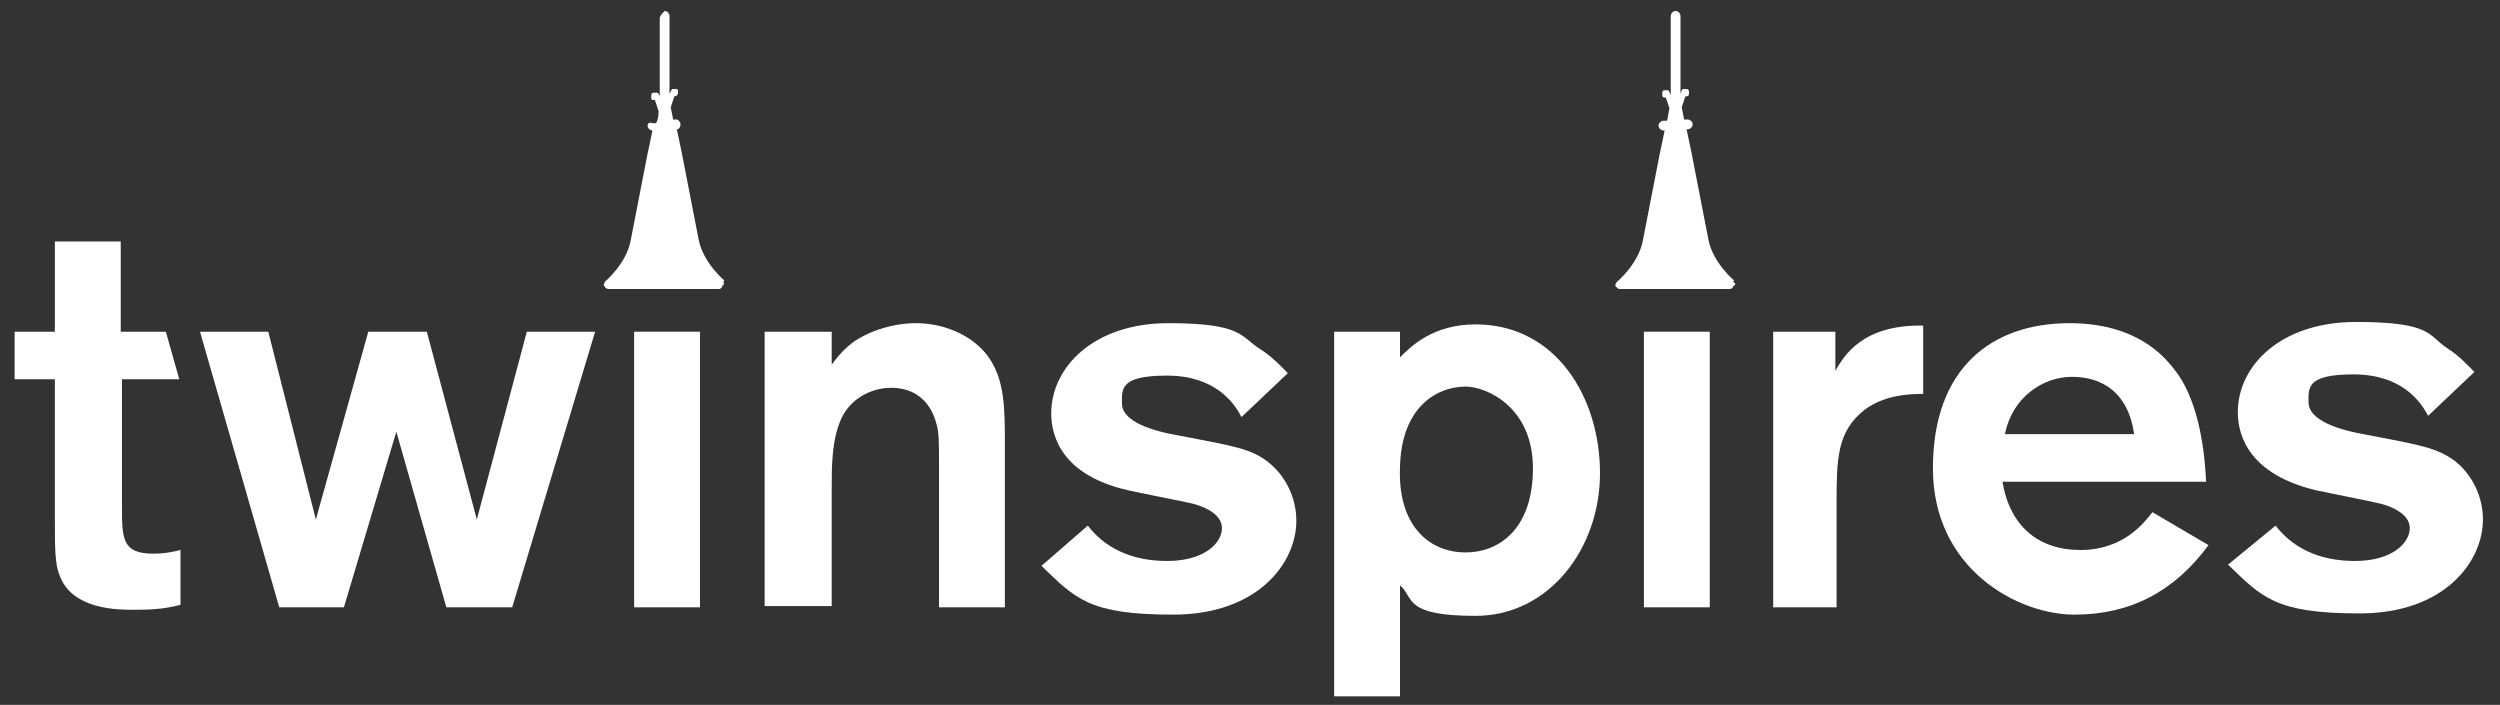
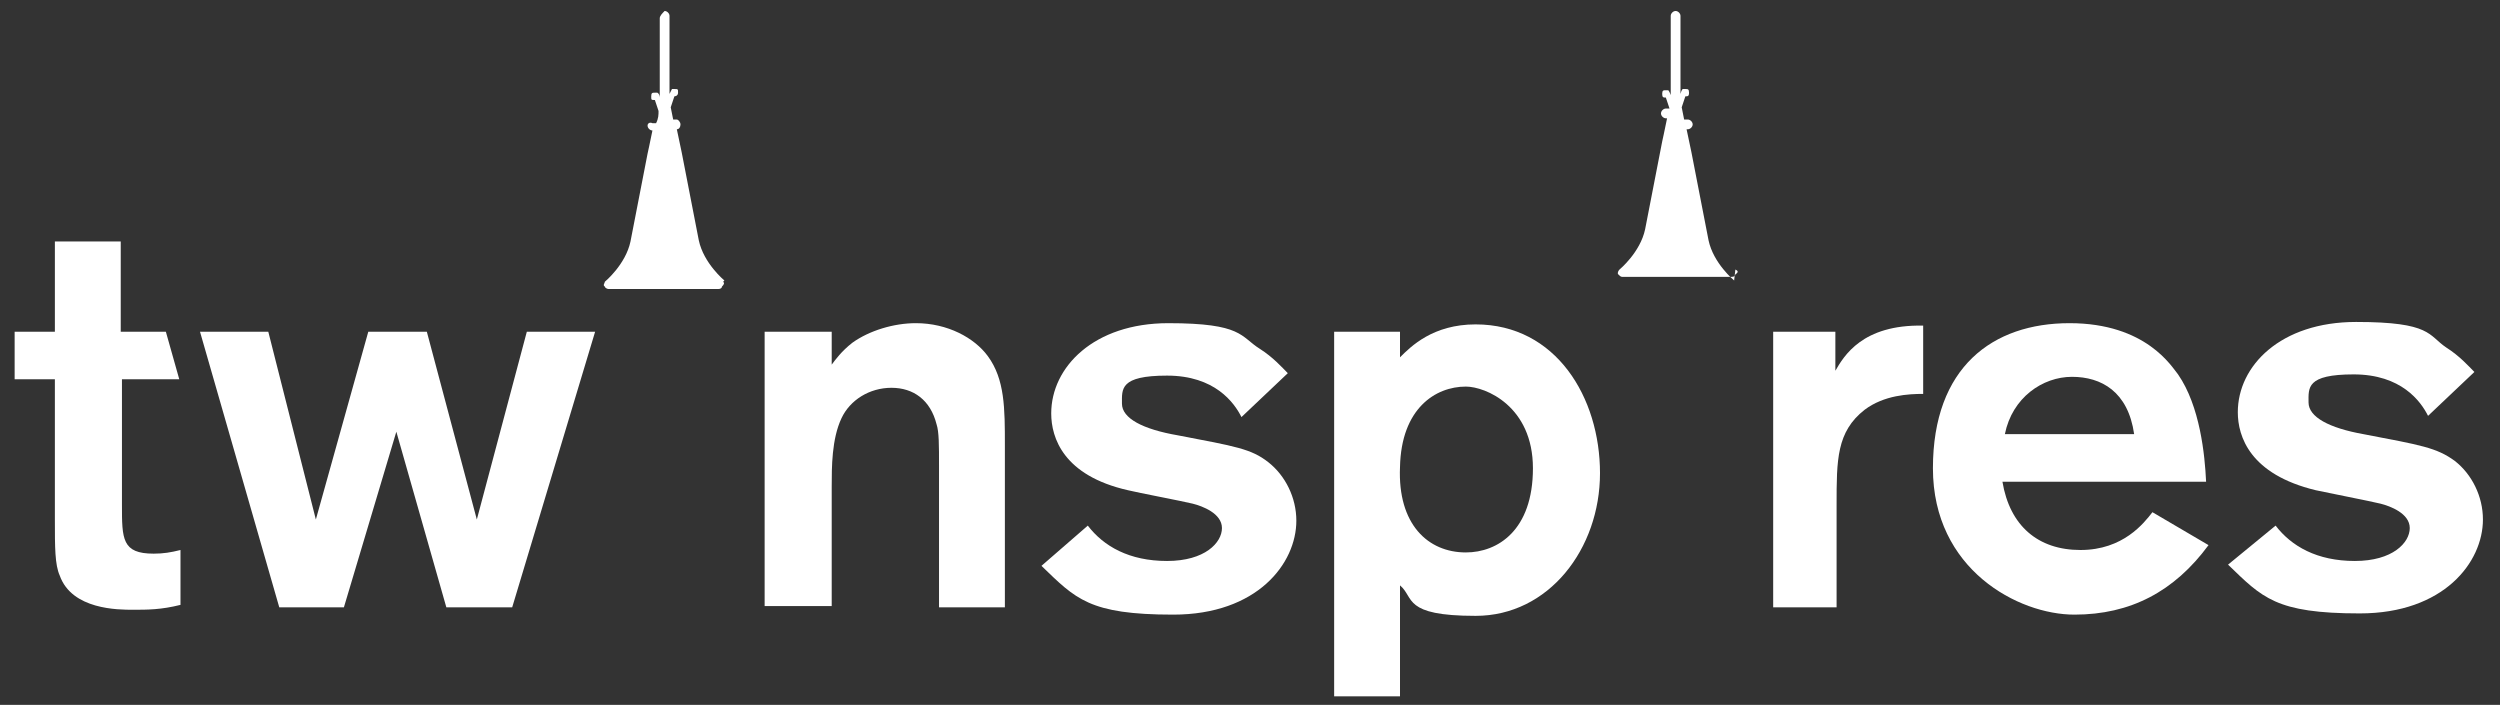
<svg xmlns="http://www.w3.org/2000/svg" id="Layer_1" data-name="Layer 1" version="1.1" viewBox="0 0 205 57.8">
  <rect x="0" y="0" width="205" height="57.8" fill="#333333" stroke="none" />
  <defs>
    <style>
      .cls-1 {
        fill: #fff;
        stroke-width: 0px;
      }
    </style>
  </defs>
  <g>
    <path class="cls-1" d="M43.2,27.2h5.6l-6.8,22.6h-5.4l-4.1-14.4-4.3,14.4h-5.3l-6.5-22.6h5.6l3.9,15.4,4.3-15.4h4.8l4.1,15.4,4.1-15.4Z" />
    <path class="cls-1" d="M62.7,27.2h5.5v2.7c.3-.4.8-1.1,1.7-1.8,1.4-1,3.4-1.6,5.2-1.6,2.6,0,4.8,1.2,5.9,2.7,1.4,1.9,1.4,4.3,1.4,7.3v13.3h-5.4v-11.6c0-1.7,0-2.8-.2-3.4-.5-2-1.9-3-3.7-3s-3.4,1-4.1,2.5c-.8,1.7-.8,4-.8,5.6v9.8h-5.5v-22.5Z" />
    <path class="cls-1" d="M14.7,31.1h0l-1.1-3.9h-3.7v-7.4h-5.4v7.4H1.2v3.9h3.3v11.5c0,2.3,0,3.7.4,4.6,1,2.8,4.8,2.8,6,2.8s2.3,0,3.9-.4v-4.5c-.8.2-1.4.3-2.2.3-2.6,0-2.6-1.2-2.6-4v-10.3h4.7Z" />
-     <rect class="cls-1" x="52" y="27.2" width="5.4" height="22.6" />
    <path class="cls-1" d="M59.4,23s-1.7-1.4-2.1-3.3l-1.4-7.2-.4-1.9h0c.2,0,.3-.2.3-.4s-.2-.4-.3-.4h-.3l-.2-1,.3-.9c0,0,.3,0,.3-.3s0-.3-.3-.3-.2,0-.2,0c0,0-.2.4-.2.4h0V1.3c0-.2-.2-.4-.4-.4-.2.2-.4.4-.4.6v6.5h0c0,0,0,0,0,0,0,0,0-.3-.2-.4q0,0-.2,0c-.2,0-.3,0-.3.3s0,.3.3.3l.3.9c0,.3,0,.6-.2,1h-.3c-.2-.1-.4,0-.4.2,0,.2.2.4.4.4h0c-.2,1-.4,1.9-.4,1.9l-1.4,7.2c-.4,1.9-2.1,3.3-2.1,3.3,0,.1-.2.3,0,.4,0,.1.2.2.3.2h9c.2,0,.3-.1.3-.2h0c.2-.2.2-.3.1-.4Z" />
  </g>
  <path class="cls-1" d="M89.2,43.1c1.3,1.7,3.4,2.9,6.5,2.9s4.5-1.5,4.5-2.7-1.6-1.8-2.4-2-4.5-.9-5.3-1.1c-5.3-1.2-6.3-4.3-6.3-6.3,0-3.8,3.5-7.4,9.6-7.4s5.9,1.1,7.5,2.1c1.1.7,1.8,1.5,2.3,2l-3.8,3.6c-.6-1.2-2.2-3.4-6.1-3.4s-3.7,1.1-3.7,2.3,1.7,2.1,4.6,2.6c4.7.9,6,1.1,7.4,2.2,1.4,1.1,2.3,2.9,2.3,4.8,0,3.5-3.2,7.7-10.1,7.7s-8-1.3-10.8-4l3.8-3.3Z" />
  <path class="cls-1" d="M109.4,27.2h5.4v2.1c.9-.9,2.7-2.7,6.2-2.7,6.6,0,10.2,6,10.2,12.2s-4.2,11.7-10.2,11.7-5-1.5-6.2-2.5v9.1h-5.4s0-29.9,0-29.9ZM120.2,45.3c2.6,0,5.5-1.8,5.5-6.9s-3.9-6.7-5.5-6.7c-2.5,0-5.3,1.8-5.4,6.6-.2,4.7,2.3,7,5.4,7Z" />
  <path class="cls-1" d="M181.1,44.7c-2.8,3.8-6.4,5.7-11,5.7s-11.6-3.7-11.6-12,4.9-11.9,11.2-11.9,8.4,3.6,8.9,4.2c1.8,2.6,2.2,6.6,2.3,8.8h-16.7c.6,3.6,2.9,5.6,6.4,5.6s5.2-2.2,5.9-3.1l4.6,2.7ZM175,35.6c-.5-3.5-2.7-4.7-5.1-4.7s-4.9,1.7-5.5,4.7h10.6Z" />
  <path class="cls-1" d="M186.6,43.1c1.3,1.7,3.4,2.9,6.5,2.9s4.5-1.5,4.5-2.7-1.6-1.8-2.4-2c-.8-.2-4.4-.9-5.3-1.1-5.4-1.3-6.4-4.4-6.4-6.4,0-3.8,3.5-7.4,9.7-7.4s5.9,1.1,7.4,2.1c1.1.7,1.8,1.5,2.3,2l-3.8,3.6c-.6-1.2-2.2-3.4-6.1-3.4s-3.7,1.1-3.7,2.3,1.7,2.1,4.5,2.6c4.7.9,6,1.1,7.5,2.2,1.4,1.1,2.3,2.9,2.3,4.8,0,3.5-3.2,7.7-10.1,7.7s-8-1.3-10.8-4l3.9-3.2Z" />
  <path class="cls-1" d="M150.5,27.2v3.2c.7-1.2,2.2-3.8,7.2-3.7v5.6c-1.2,0-3.2.1-4.8,1.3-2.3,1.8-2.3,4.1-2.3,7.8v8.4h-5.2v-22.6h5.1Z" />
-   <rect class="cls-1" x="134.8" y="27.2" width="5.4" height="22.6" />
-   <path class="cls-1" d="M142.2,23s-1.7-1.4-2.1-3.3l-1.4-7.2-.4-1.9h.1c.2,0,.4-.2.4-.4s-.2-.4-.4-.4h-.3l-.2-1,.3-.9c.2,0,.3,0,.3-.3s-.1-.3-.3-.3-.2,0-.2,0c-.1,0-.2.4-.2.4h0V1.3c0-.2-.2-.4-.4-.4s-.4.2-.4.4v6.5h0c0,0,0,0,0,0,0,0-.1-.3-.2-.4q-.1,0-.2,0c-.2,0-.3,0-.3.3s.1.3.3.3l.3.9c-.1.3-.1.6-.2,1h-.3c-.2,0-.4.2-.4.4s.2.4.4.4h.1c-.2,1-.4,1.9-.4,1.9l-1.4,7.2c-.4,1.9-2.1,3.3-2.1,3.3-.1.1-.2.3-.1.4.1.1.2.2.3.2h9c.2,0,.3-.1.3-.2h0c.3-.2.2-.3,0-.4Z" />
+   <path class="cls-1" d="M142.2,23s-1.7-1.4-2.1-3.3l-1.4-7.2-.4-1.9h.1c.2,0,.4-.2.4-.4s-.2-.4-.4-.4h-.3l-.2-1,.3-.9c.2,0,.3,0,.3-.3s-.1-.3-.3-.3-.2,0-.2,0c-.1,0-.2.4-.2.4h0V1.3c0-.2-.2-.4-.4-.4s-.4.2-.4.4v6.5h0c0,0,0,0,0,0,0,0-.1-.3-.2-.4q-.1,0-.2,0c-.2,0-.3,0-.3.3s.1.3.3.3l.3.9h-.3c-.2,0-.4.2-.4.4s.2.4.4.4h.1c-.2,1-.4,1.9-.4,1.9l-1.4,7.2c-.4,1.9-2.1,3.3-2.1,3.3-.1.1-.2.3-.1.4.1.1.2.2.3.2h9c.2,0,.3-.1.3-.2h0c.3-.2.2-.3,0-.4Z" />
</svg>